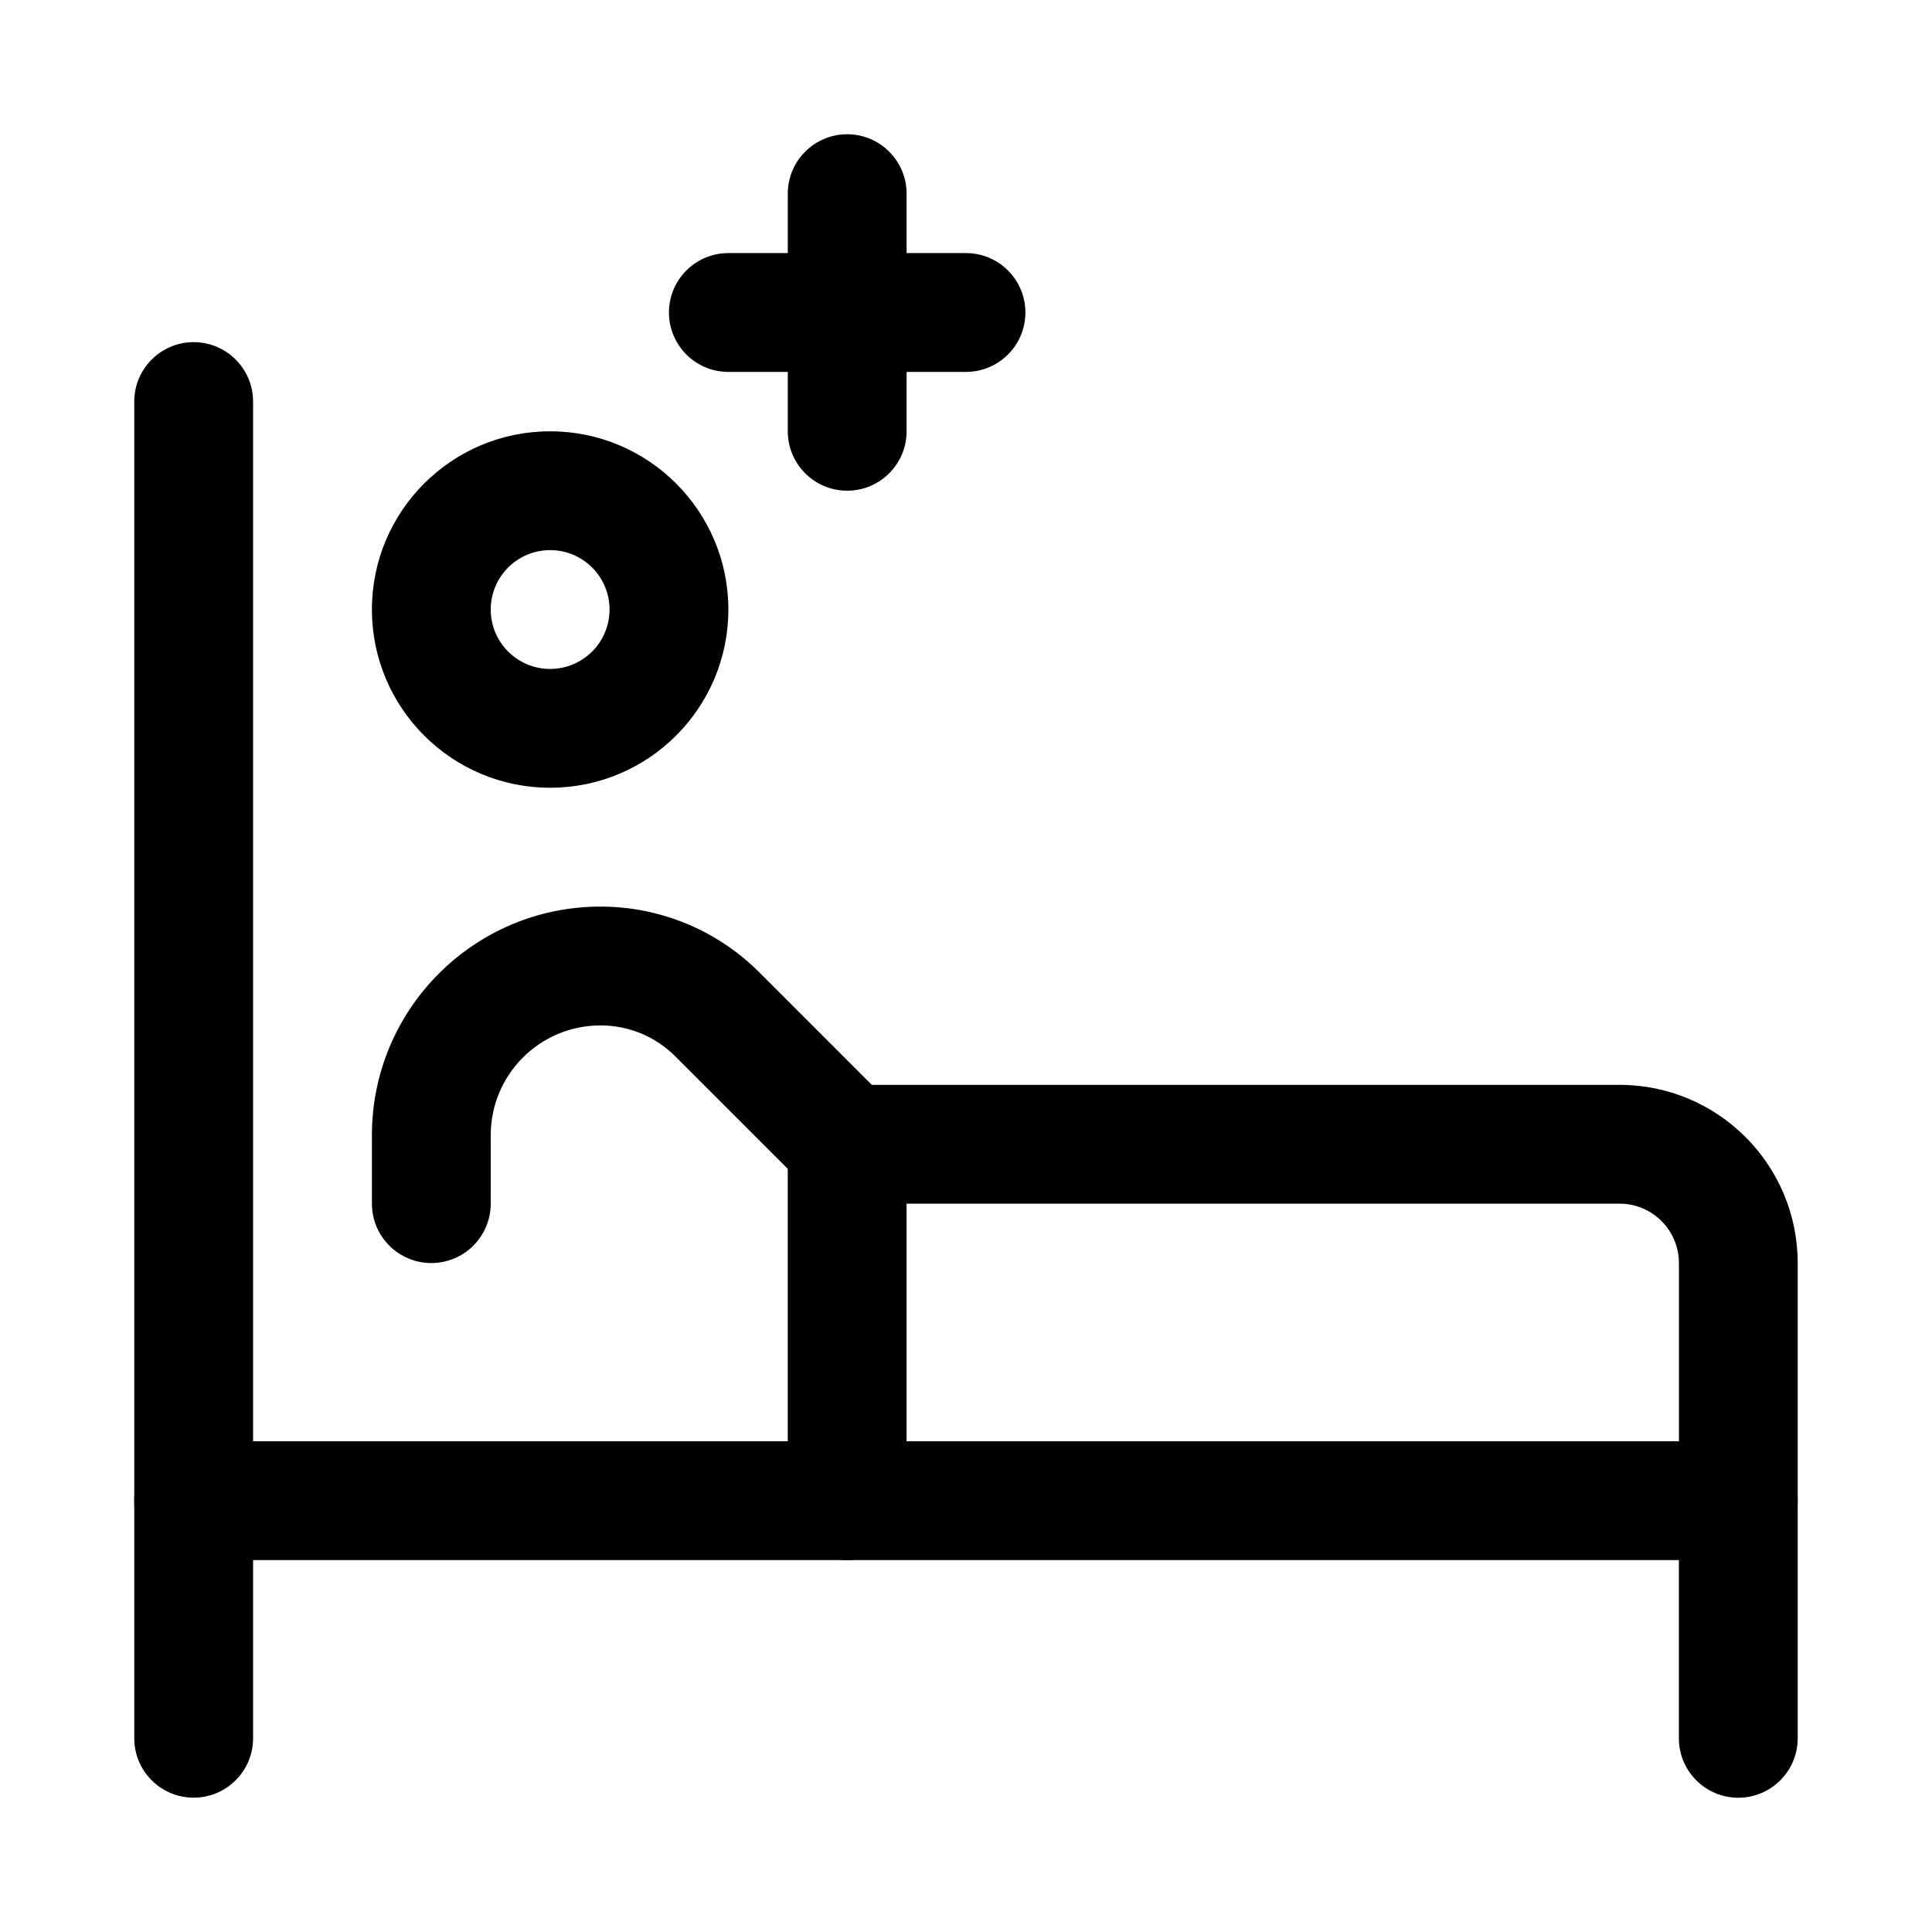
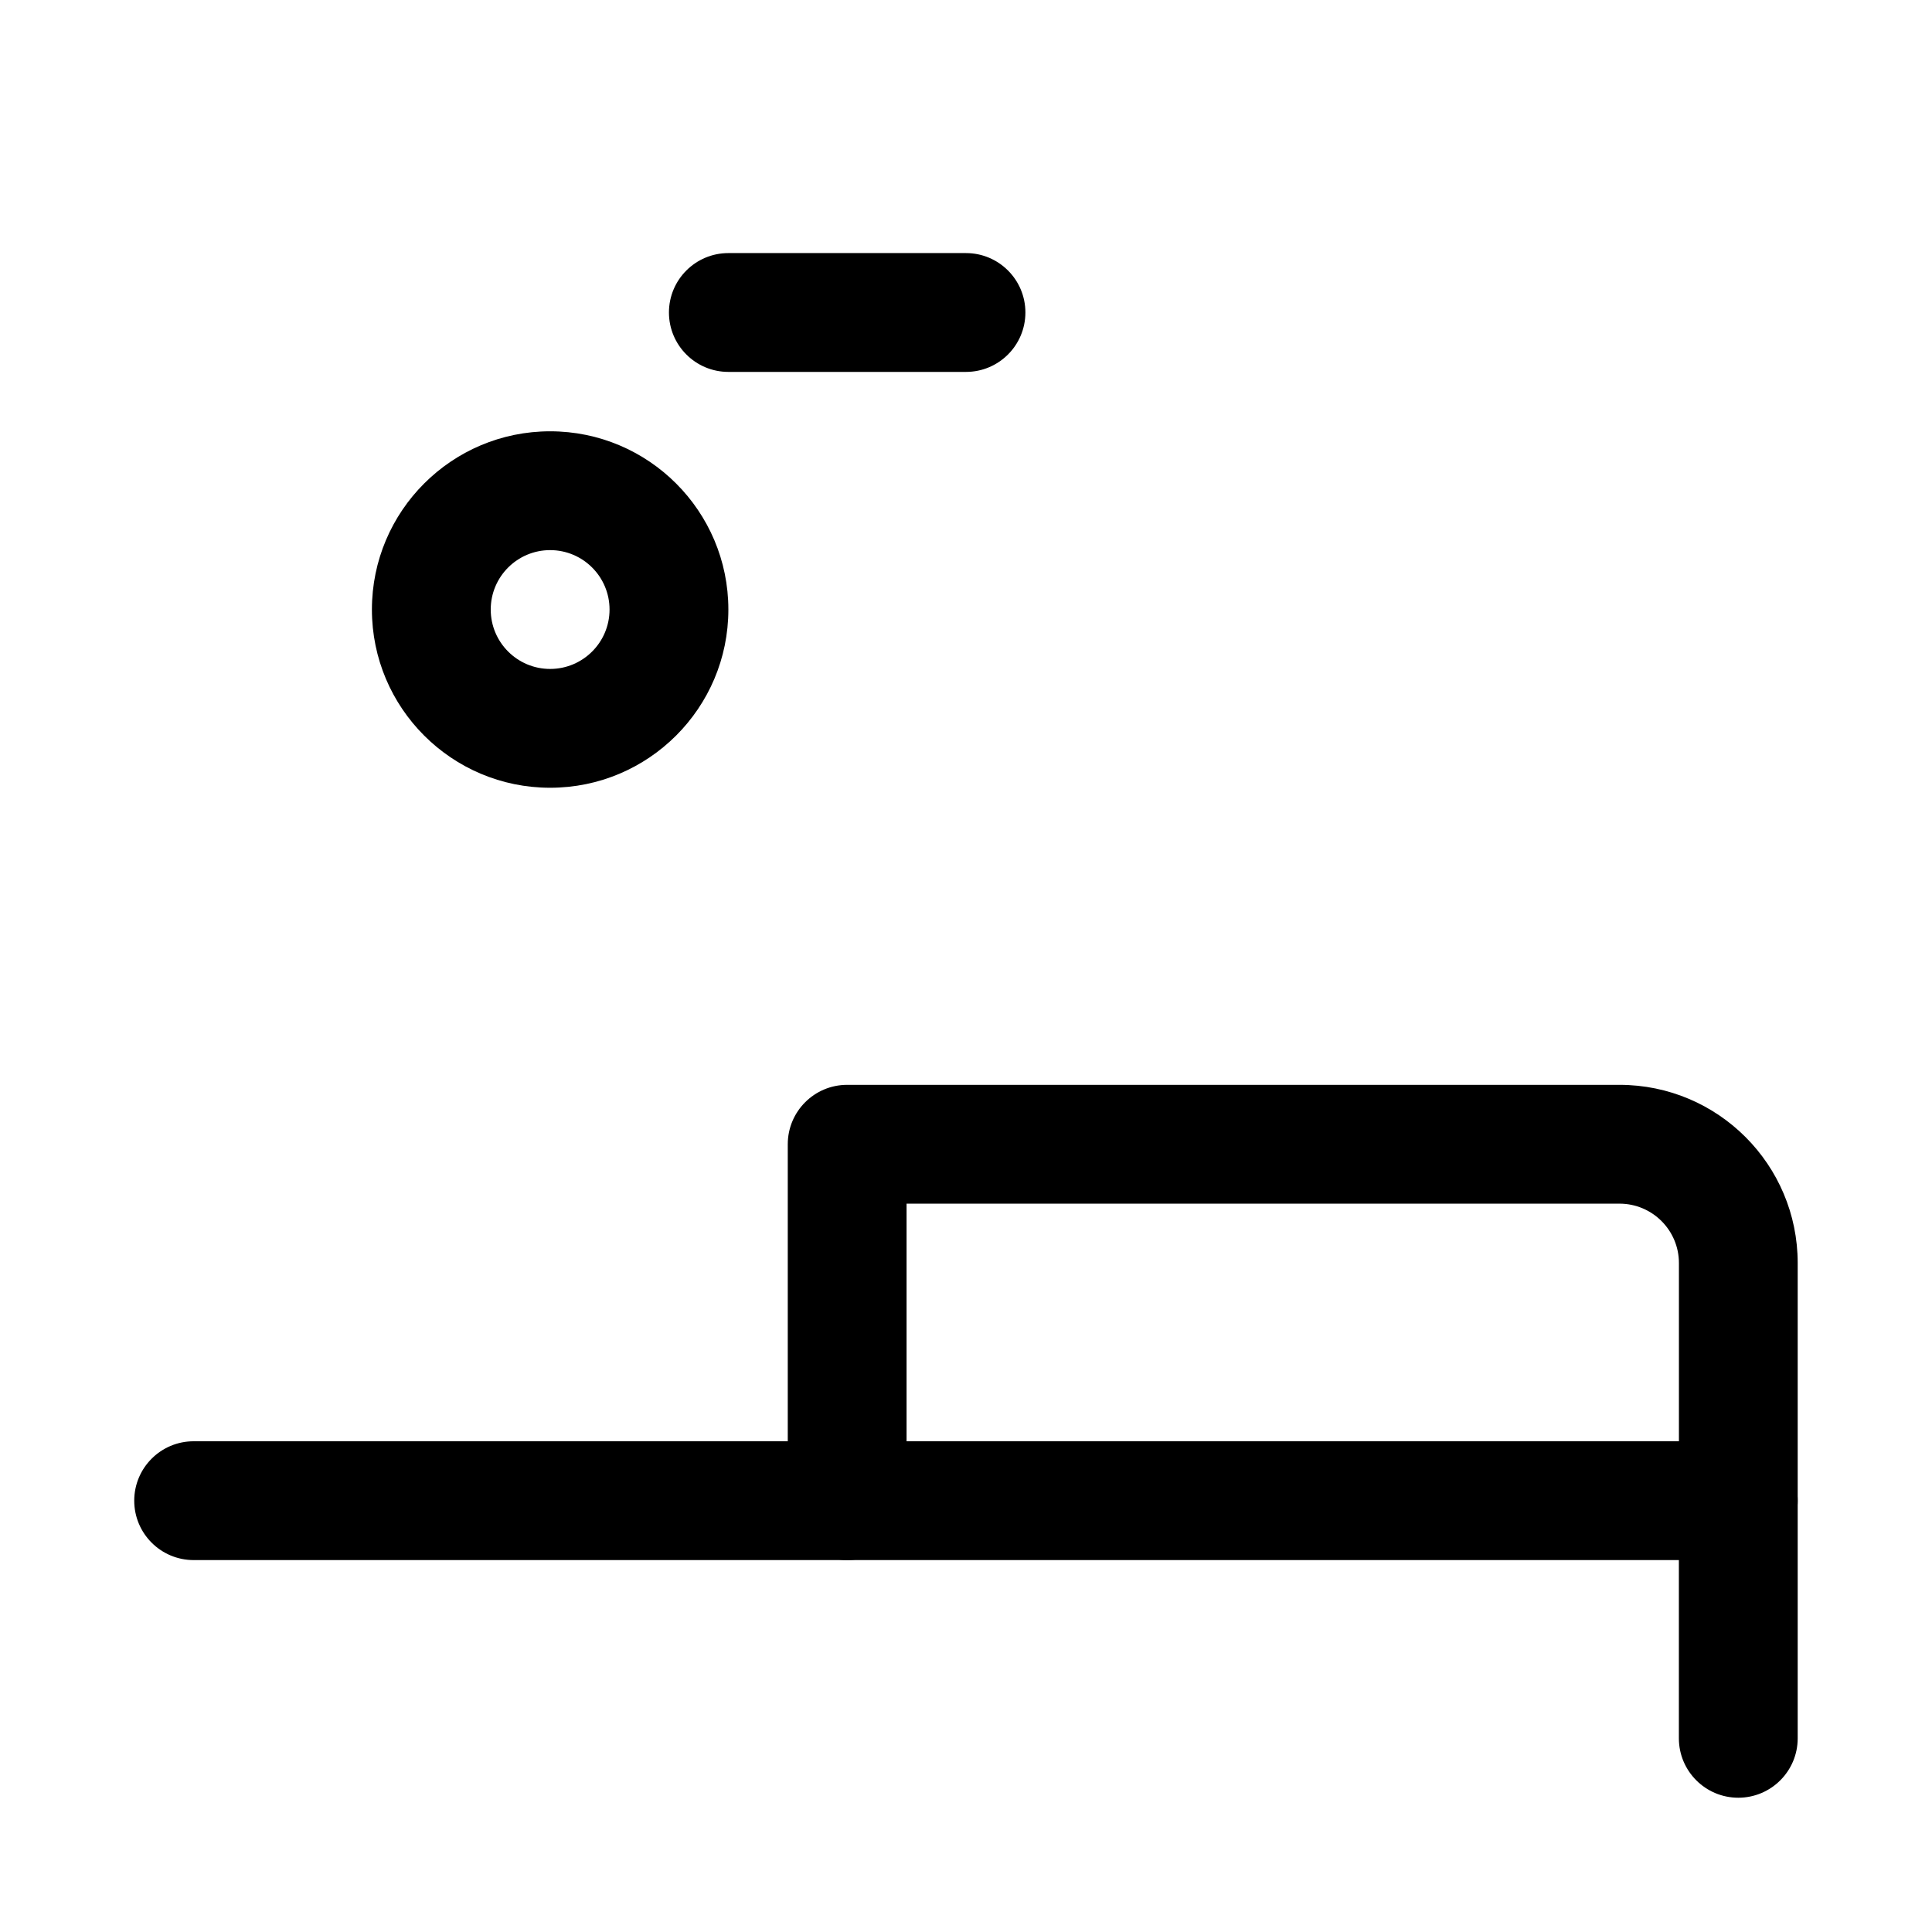
<svg xmlns="http://www.w3.org/2000/svg" fill="#000000" width="800px" height="800px" version="1.1" viewBox="144 144 512 512">
  <g fill-rule="evenodd">
-     <path d="m179.58 250.43v354.24c0 8.68 7.055 15.73 15.742 15.73 8.691 0 15.746-7.051 15.746-15.73v-354.24c0-8.707-7.055-15.758-15.746-15.758-8.688 0-15.742 7.051-15.742 15.758z" />
    <path d="m195.32 557.44h393.6v47.234c0 8.691 7.055 15.742 15.746 15.742s15.742-7.051 15.742-15.742v-62.977c0-8.691-7.051-15.746-15.742-15.746h-409.35c-8.688 0-15.742 7.055-15.742 15.746 0 8.691 7.055 15.742 15.742 15.742z" />
    <path d="m384.25 541.7v-78.719h188.93c8.695 0 15.754 7.051 15.754 15.742v62.977c0 8.691 7.043 15.742 15.738 15.742s15.738-7.051 15.738-15.742v-62.977c0-26.086-21.145-47.23-47.23-47.23h-204.67c-8.699 0-15.742 7.051-15.742 15.742v94.465c0 8.691 7.043 15.742 15.742 15.742 8.695 0 15.738-7.051 15.738-15.742z" />
-     <path d="m274.05 462.98v-18.141c0-16.074 13.02-29.094 29.094-29.094h0.031c7.418 0 14.531 2.945 19.773 8.188l34.434 34.434c6.141 6.137 16.121 6.137 22.262 0 6.141-6.141 6.141-16.125 0-22.262l-34.43-34.434c-11.148-11.148-26.262-17.414-42.039-17.414h-0.031c-33.457 0-60.582 27.129-60.582 60.582v18.141c0 8.688 7.055 15.742 15.742 15.742 8.691 0 15.746-7.055 15.746-15.742z" />
    <path d="m289.79 258.3c-26.07 0-47.23 21.16-47.23 47.234 0 26.07 21.16 47.23 47.23 47.23 26.074 0 47.234-21.16 47.234-47.23 0-26.074-21.16-47.234-47.234-47.234zm0 31.488c8.691 0 15.746 7.055 15.746 15.746s-7.055 15.742-15.746 15.742c-8.691 0-15.742-7.051-15.742-15.742s7.051-15.746 15.742-15.746z" />
-     <path d="m352.77 195.32v62.977c0 8.691 7.055 15.746 15.746 15.746 8.688 0 15.742-7.055 15.742-15.746v-62.977c0-8.688-7.055-15.742-15.742-15.742-8.691 0-15.746 7.055-15.746 15.742z" />
    <path d="m400 211.07h-62.977c-8.691 0-15.746 7.055-15.746 15.742 0 8.691 7.055 15.746 15.746 15.746h62.977c8.688 0 15.742-7.055 15.742-15.746 0-8.688-7.055-15.742-15.742-15.742z" />
  </g>
</svg>